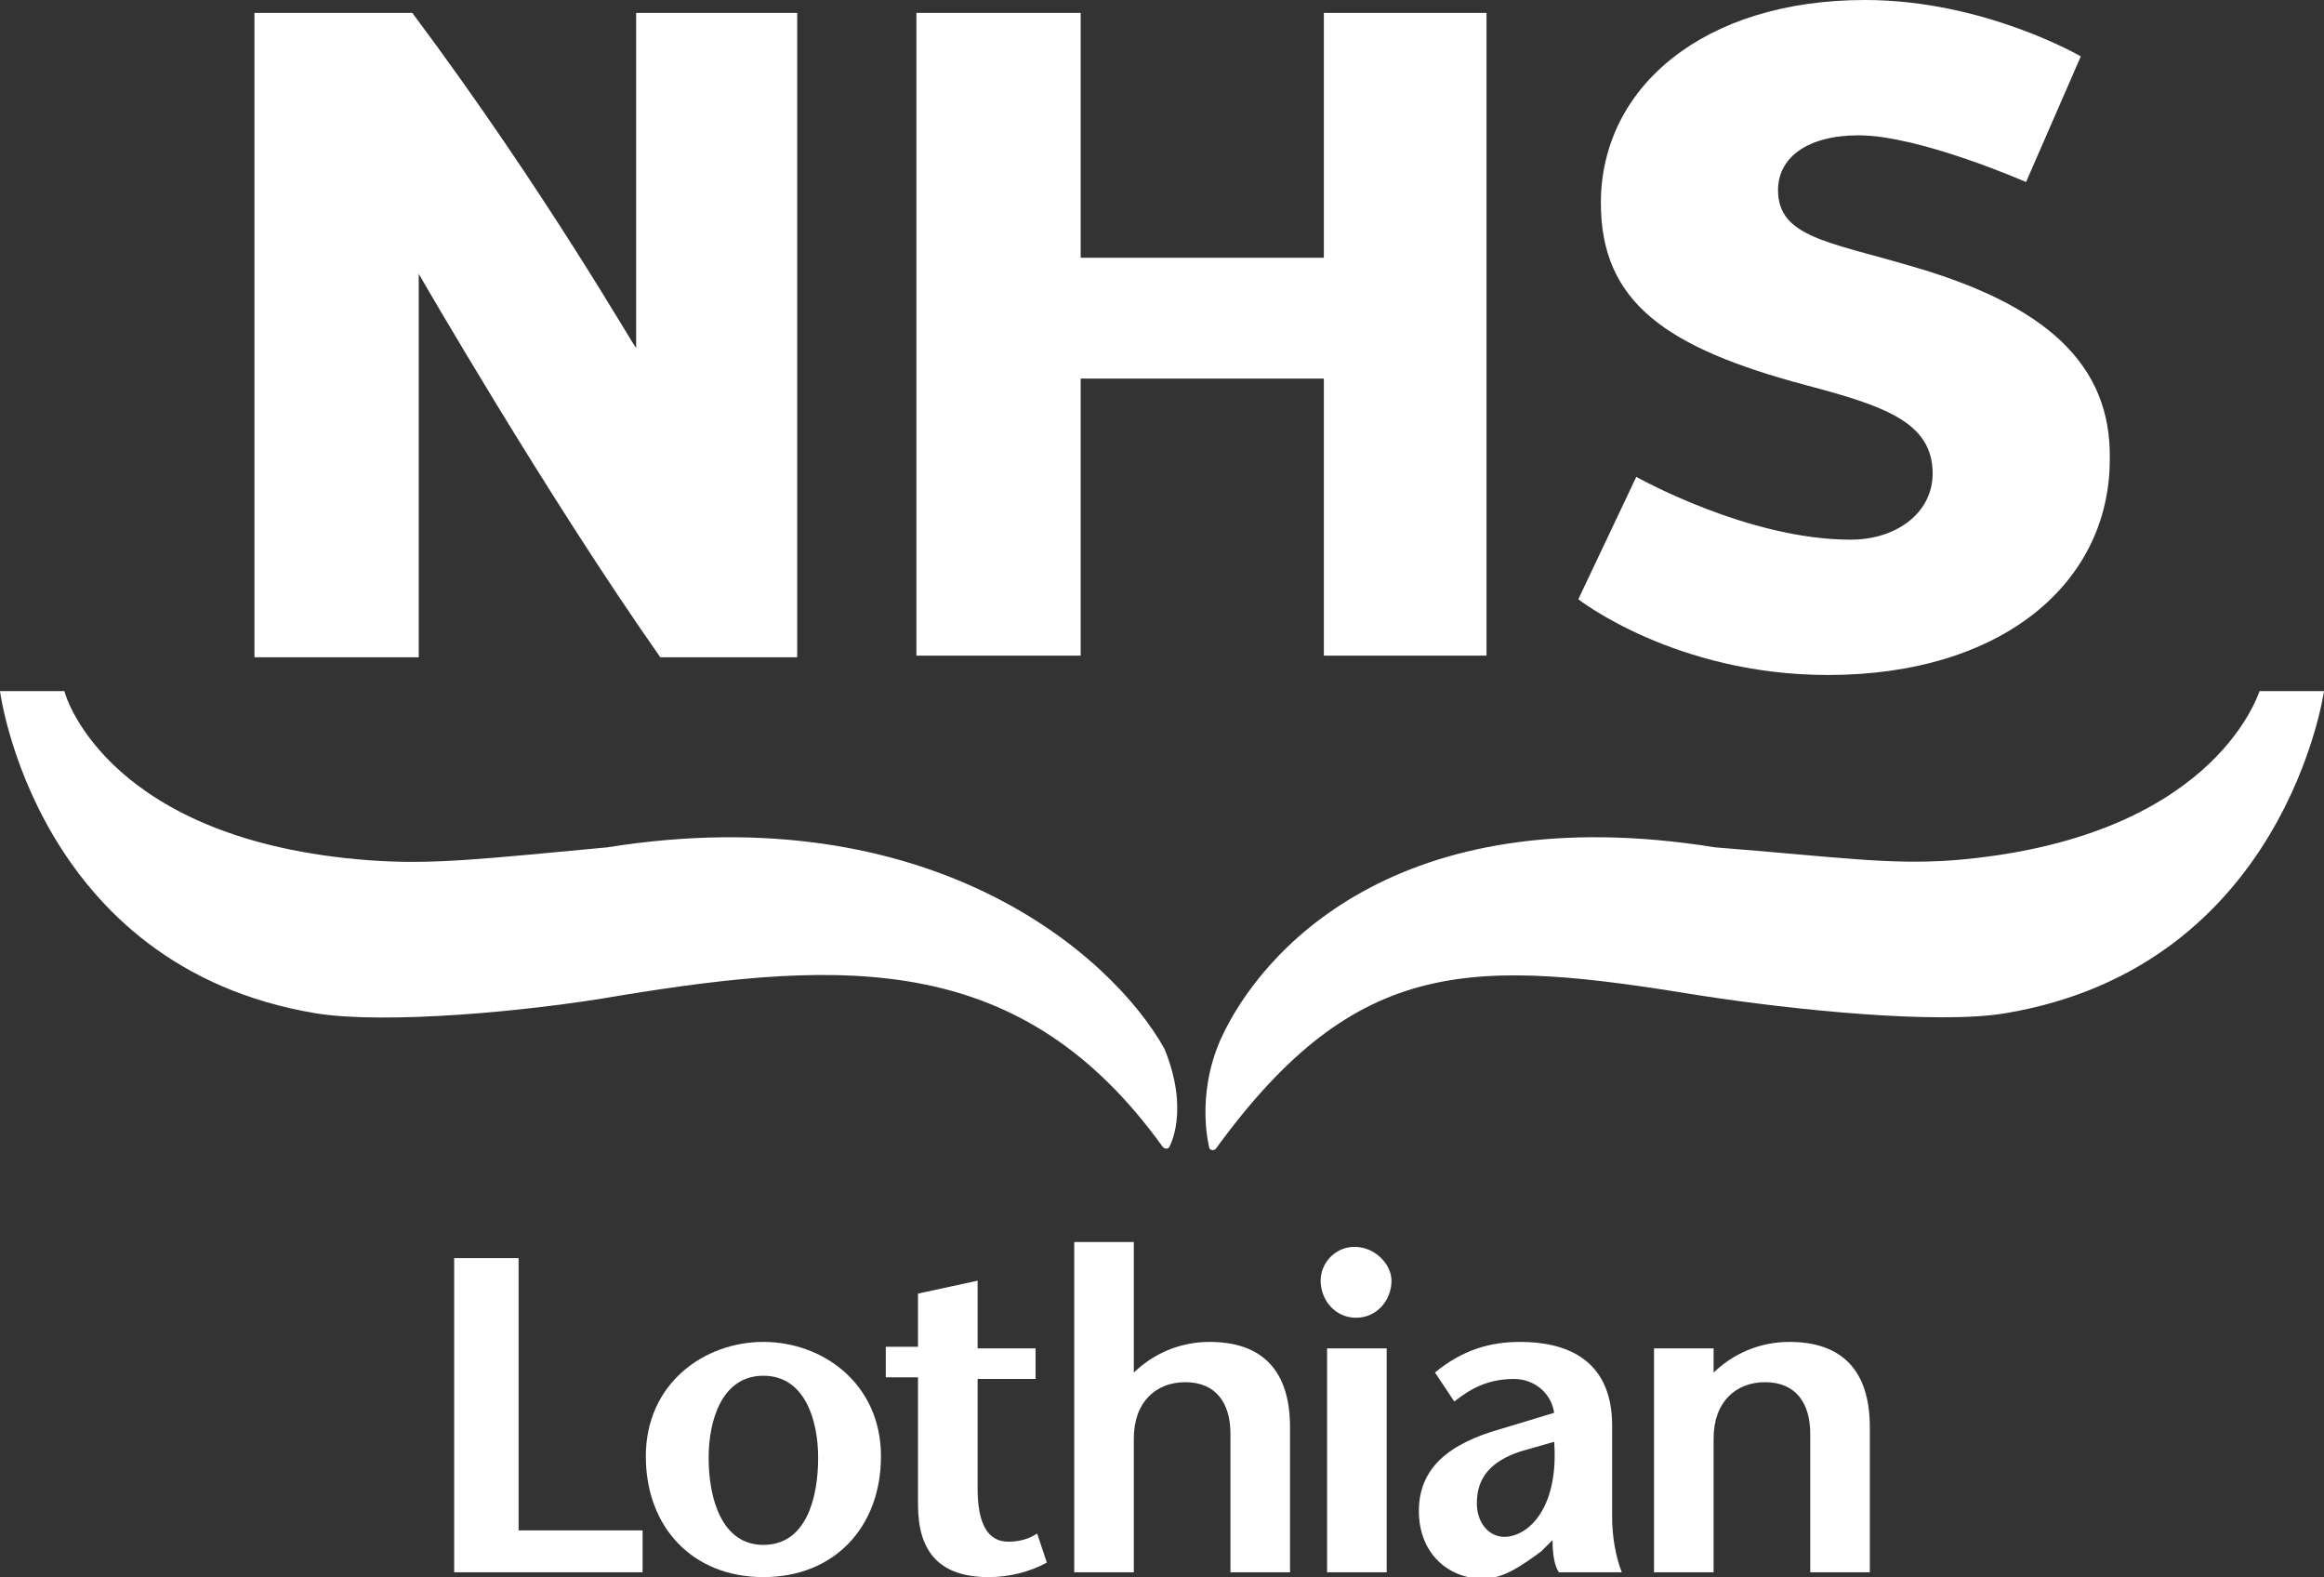
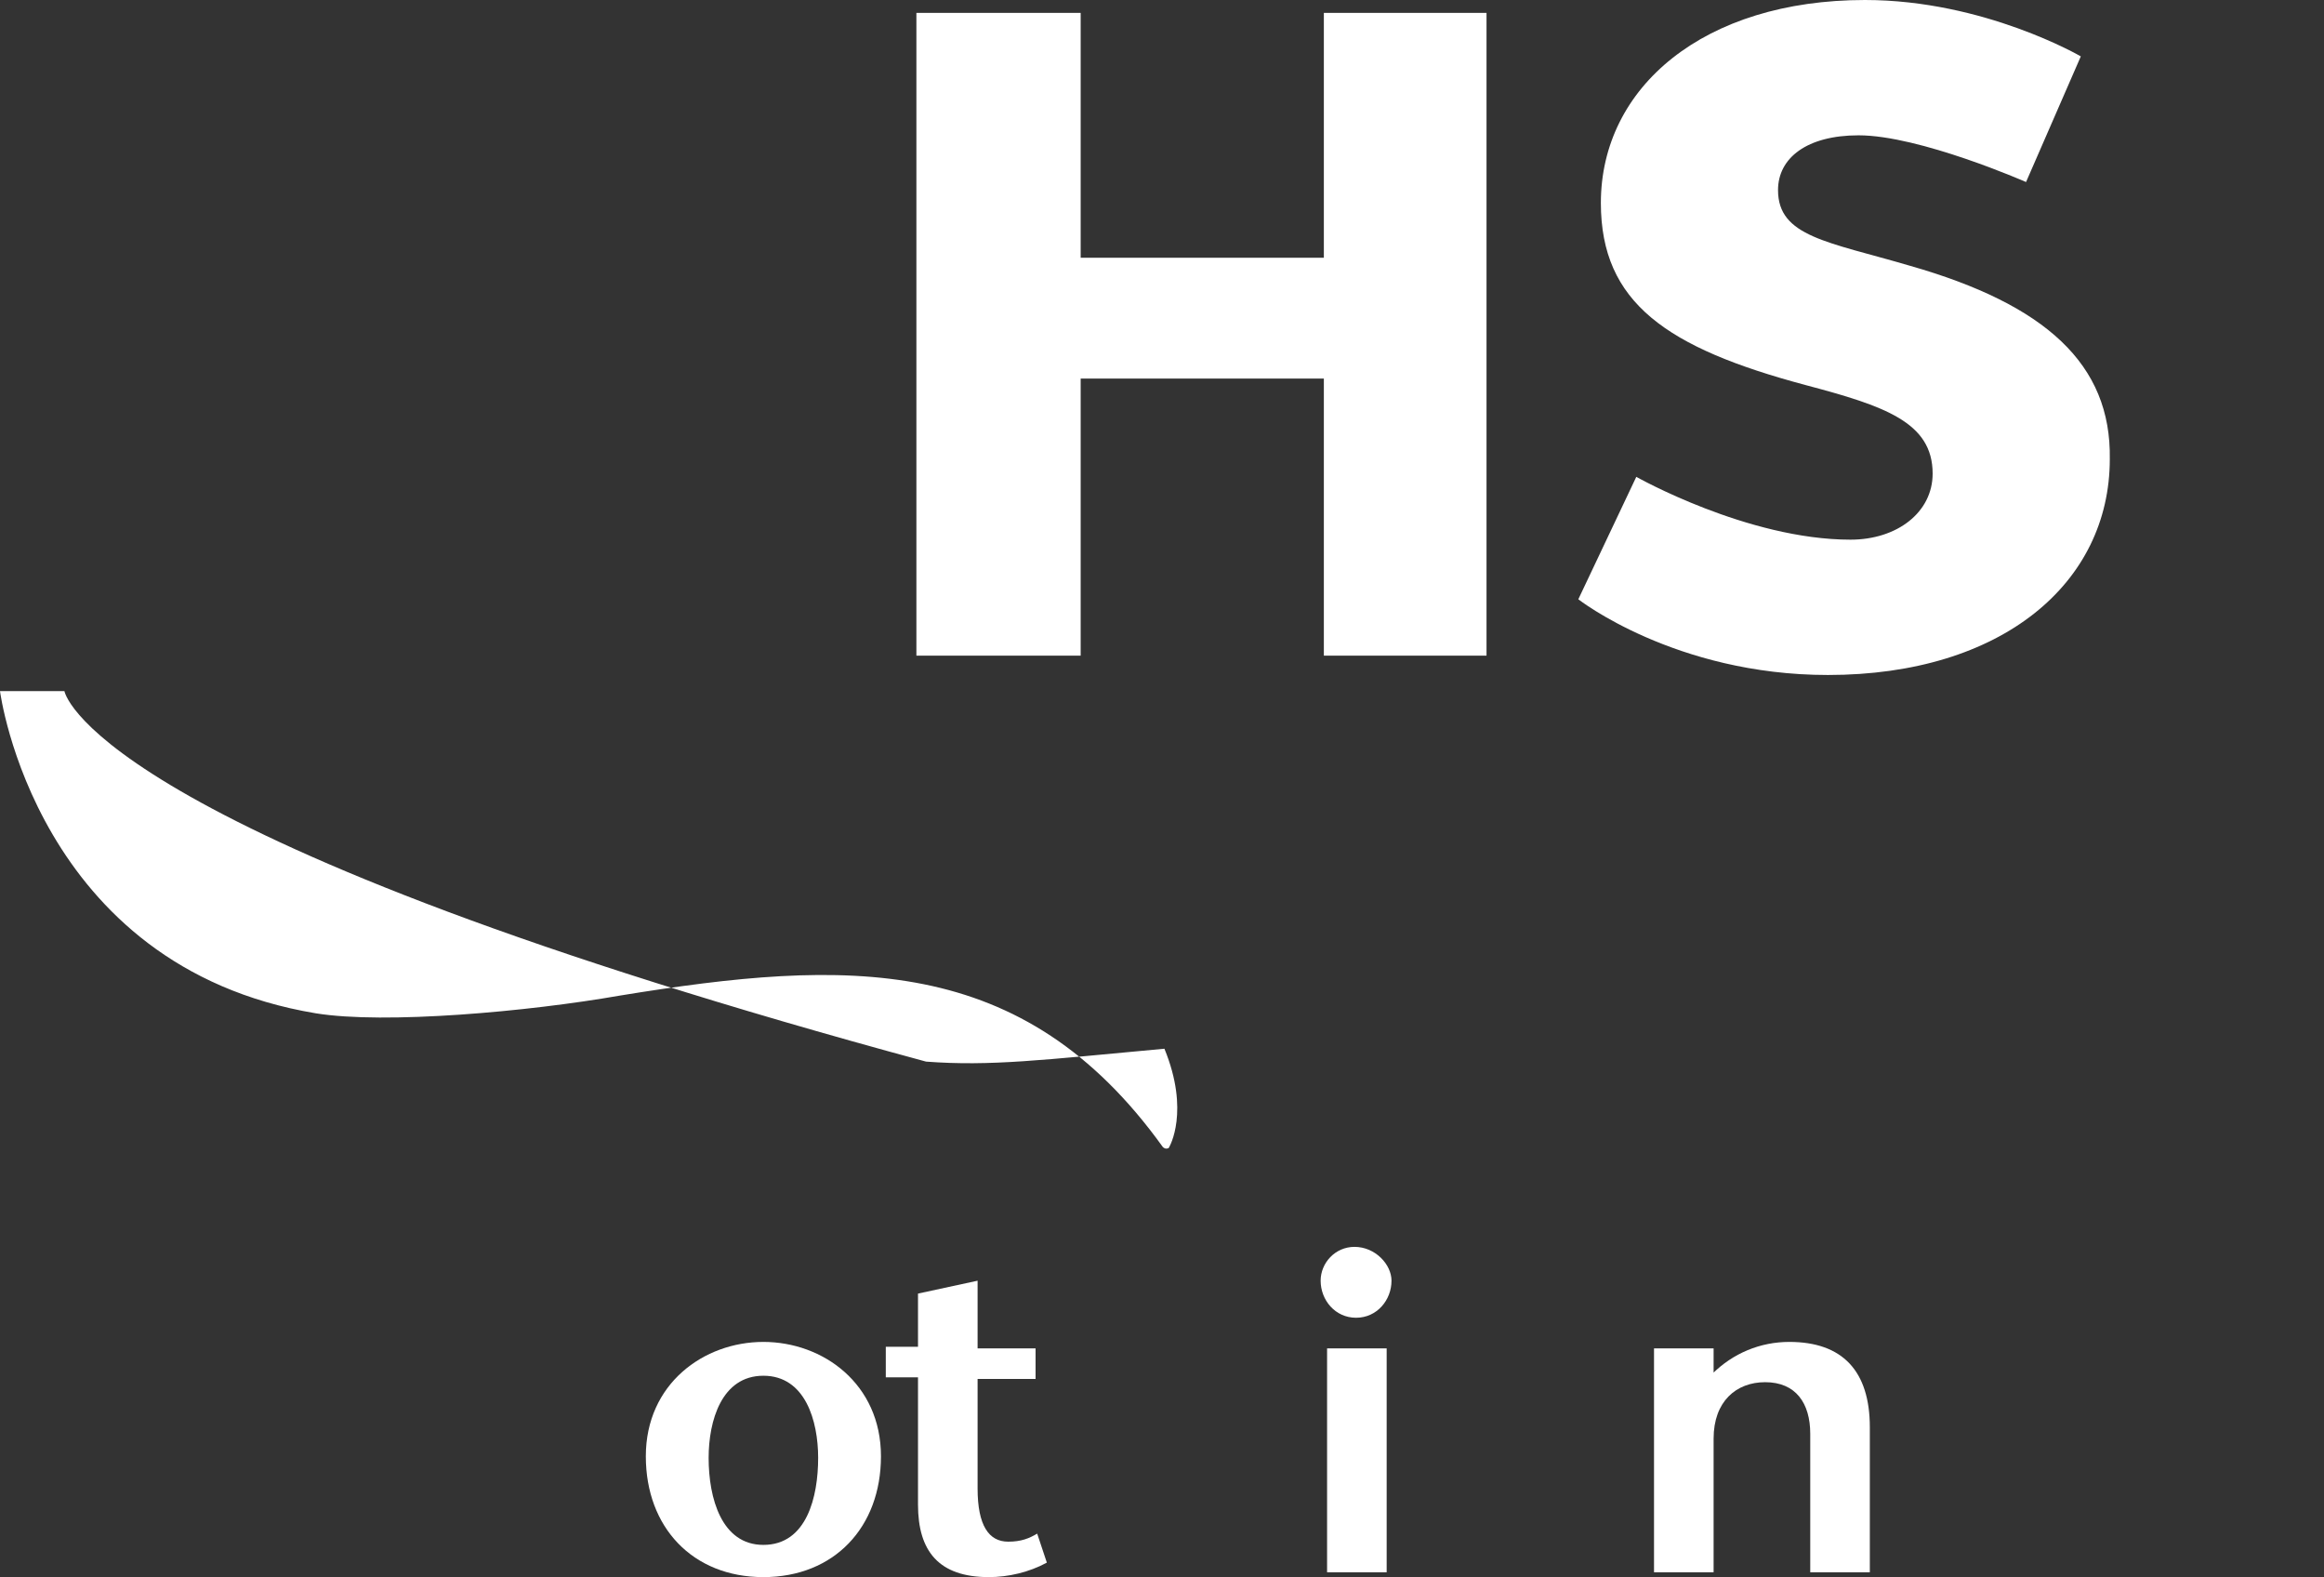
<svg xmlns="http://www.w3.org/2000/svg" version="1.1" id="Layer_1" x="0px" y="0px" viewBox="0 0 144.3 97.9" style="enable-background:new 0 0 144.3 97.9;" xml:space="preserve">
  <rect x="0" y="0" width="144.3" height="97.9" fill="#333333" stroke="none" />
  <style type="text/css">
	.st0{fill:#FFFFFF;}
</style>
  <g>
    <path class="st0" d="M118.6,16.5c-5.1-1.5-8.2-1.8-8.2-4.7c0-2,1.8-3.4,5-3.4c3.8,0,10.4,2.9,10.4,2.9l3.4-7.8c0,0-6-3.5-13.4-3.5   c-10,0-16.4,5.4-16.4,12.6c0,6.2,4.1,9,12.7,11.3c4.9,1.3,7.9,2.3,7.9,5.5c0,2.4-2.2,4.1-5.1,4.1c-6.4,0-13.3-3.9-13.3-3.9   l-3.6,7.6c0,0,6,4.7,15.5,4.7c10.8,0,17.5-5.7,17.5-13.4C131.1,22.6,127,18.9,118.6,16.5" />
-     <path class="st0" d="M25.6,0.8c-4.8,0-9.8,0-9.8,0v40H26l0-23.8c0,0,7.9,13.7,15,23.8c6.9,0,8.5,0,8.5,0v-40h-10l0,20.8   C39.4,21.6,33.9,11.9,25.6,0.8" />
    <polyline class="st0" points="82.2,40.7 82.2,23.5 67.1,23.5 67.1,40.7 56.9,40.7 56.9,0.8 67.1,0.8 67.1,16 82.2,16 82.2,0.8    92.3,0.8 92.3,40.7 82.2,40.7  " />
-     <path class="st0" d="M72.3,65.1C69,59.2,57.7,49.4,37.7,52.6c-7.6,0.7-10.8,1.1-14.8,0.8C6.9,52.2,4.1,43.4,4,42.9H0   c0,0,2.2,17.1,19.6,20c4.3,0.7,13.2-0.1,18.9-1.1c14.1-2.3,25-2.7,33.7,9.4c0,0,0.1,0.1,0.2,0.1c0.2,0,0.2-0.1,0.2-0.1   S73.9,69,72.3,65.1" />
-     <path class="st0" d="M140.3,42.9c-0.2,0.5-3.1,9.2-19,10.5c-4,0.3-7.2-0.2-14.8-0.8c-19.9-3.2-28.3,6.6-30.7,11.9   c-1.6,3.6-0.7,6.8-0.7,6.8s0.1,0.1,0.2,0.1c0.1,0,0.2-0.1,0.2-0.1c8.8-12.1,16-11.8,30.1-9.5c5.8,0.9,14.7,1.8,18.9,1.1   c17.4-2.9,19.8-20,19.8-20H140.3" />
-     <polyline class="st0" points="28.2,78.1 32.2,78.1 32.2,95 39.9,95 39.9,97.6 28.2,97.6 28.2,78.1  " />
+     <path class="st0" d="M72.3,65.1c-7.6,0.7-10.8,1.1-14.8,0.8C6.9,52.2,4.1,43.4,4,42.9H0   c0,0,2.2,17.1,19.6,20c4.3,0.7,13.2-0.1,18.9-1.1c14.1-2.3,25-2.7,33.7,9.4c0,0,0.1,0.1,0.2,0.1c0.2,0,0.2-0.1,0.2-0.1   S73.9,69,72.3,65.1" />
    <path class="st0" d="M47.4,97.9c4.4,0,7.3-3.1,7.3-7.5c0-4.5-3.6-7.1-7.3-7.1c-3.7,0-7.3,2.6-7.3,7.1C40.1,94.8,43,97.9,47.4,97.9    M47.4,95.9c-2.6,0-3.4-2.9-3.4-5.4c0-2.3,0.8-5.1,3.4-5.1c2.6,0,3.4,2.8,3.4,5.1C50.8,92.9,50.1,95.9,47.4,95.9z" />
    <path class="st0" d="M60.7,83.7h3.6v1.9h-3.6v6.8c0,2.3,0.7,3.3,1.9,3.3c0.8,0,1.3-0.2,1.8-0.5L65,97c-1.1,0.6-2.4,0.9-3.6,0.9   c-3.1,0-4.4-1.6-4.4-4.5v-7.9H55v-1.9H57v-3.3l3.7-0.8V83.7" />
-     <path class="st0" d="M70.3,85.3c1.3-1.3,3-2,4.8-2c3.3,0,5,1.8,5,5.3v9h-3.7V89c0-1.9-0.9-3.2-2.8-3.2c-1.8,0-3.2,1.2-3.2,3.5v8.3   h-3.7V77.1h3.7V85.3" />
    <path class="st0" d="M82,79.5c0-1.1,0.9-2.1,2.1-2.1c1.3,0,2.3,1.1,2.3,2.1c0,1.2-0.9,2.3-2.2,2.3C82.9,81.8,82,80.7,82,79.5    M82.4,83.7h3.7v13.9h-3.7V83.7z" />
-     <path class="st0" d="M96.4,95.6c0,0.8,0.1,1.6,0.4,2h3.9c-0.4-1-0.6-2.3-0.6-3.4v-5.7c0-4.3-3.1-5.2-5.7-5.2   c-1.9,0-3.6,0.5-5.3,1.9l1.2,1.8c1-0.8,2.1-1.4,3.7-1.4c1.2,0,2.3,0.8,2.5,2.1l-3.3,1c-3.2,0.9-5.1,2.4-5.1,5.1   c0,2.6,1.8,4.2,4,4.2c1.3,0,2.5-0.9,3.6-1.7L96.4,95.6 M96.5,89.5c0.3,4.1-1.6,5.9-3.1,5.9c-0.9,0-1.7-0.8-1.7-2.1   c0-1.6,0.9-2.6,2.7-3.2L96.5,89.5z" />
    <path class="st0" d="M106.3,85.3c1.3-1.3,3-2,4.8-2c3.3,0,5,1.8,5,5.3v9h-3.7V89c0-1.9-0.9-3.2-2.8-3.2c-1.8,0-3.2,1.2-3.2,3.5v8.3   h-3.7V83.7h3.7V85.3" />
  </g>
</svg>